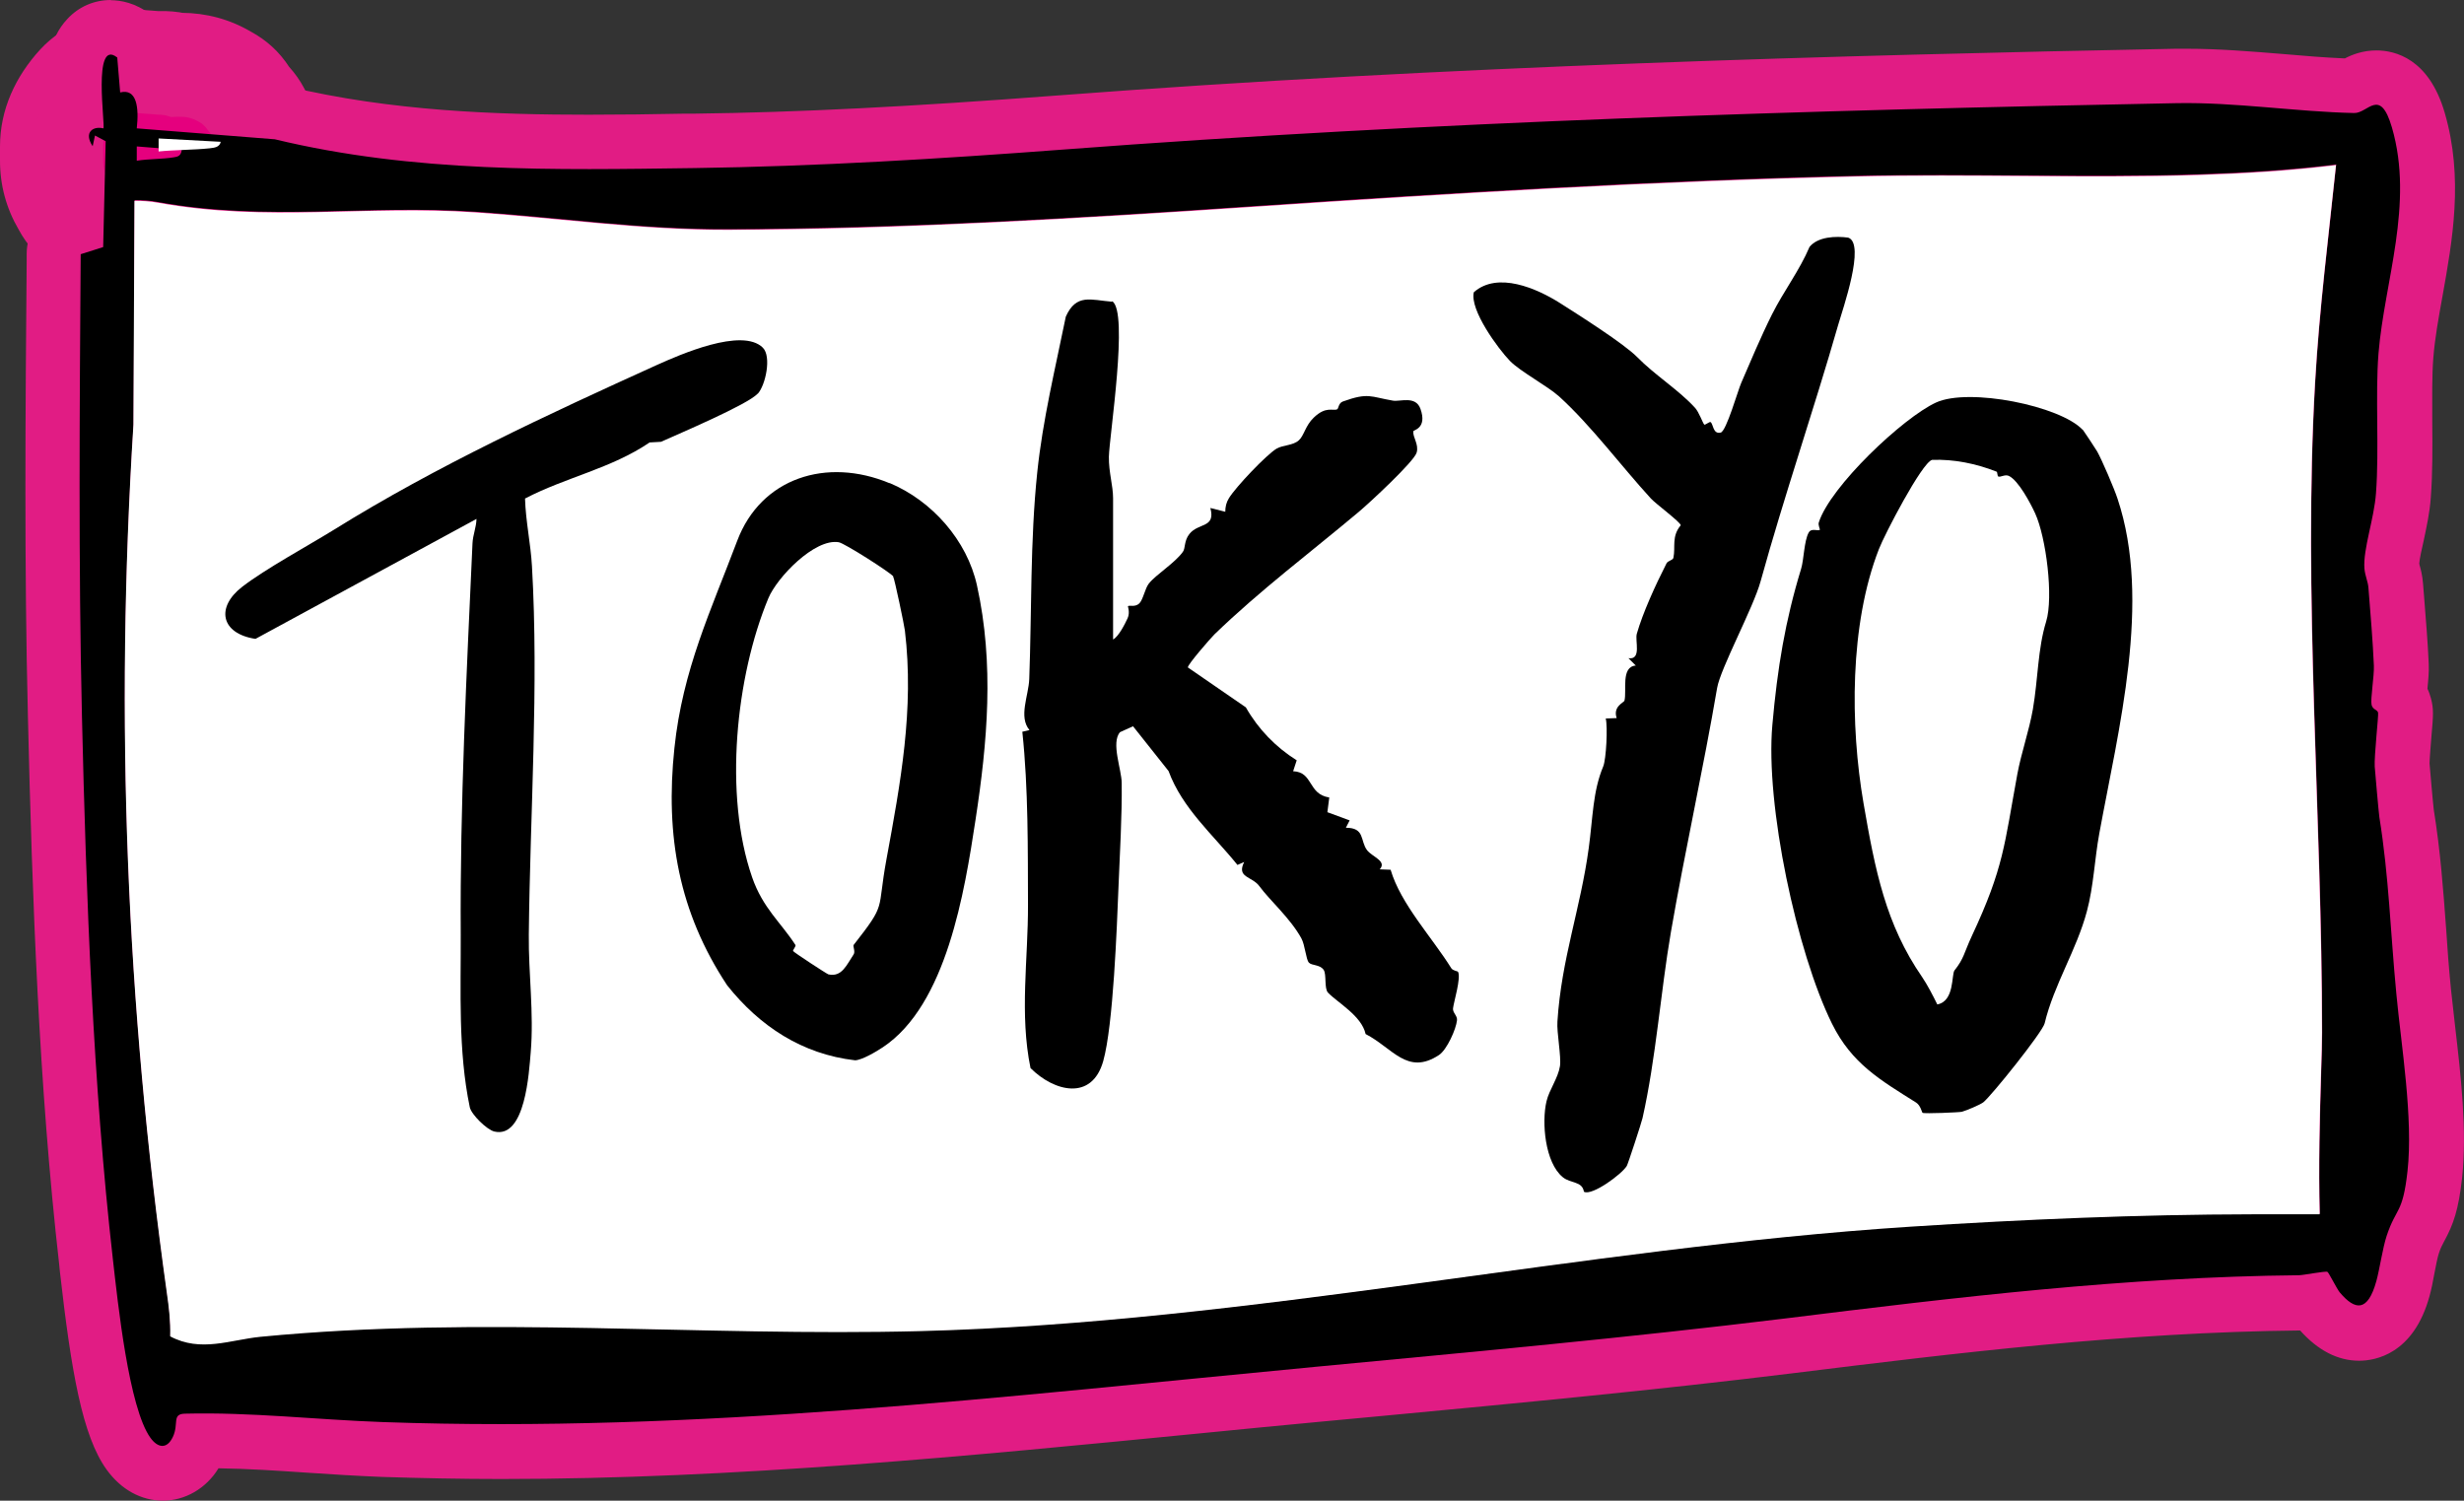
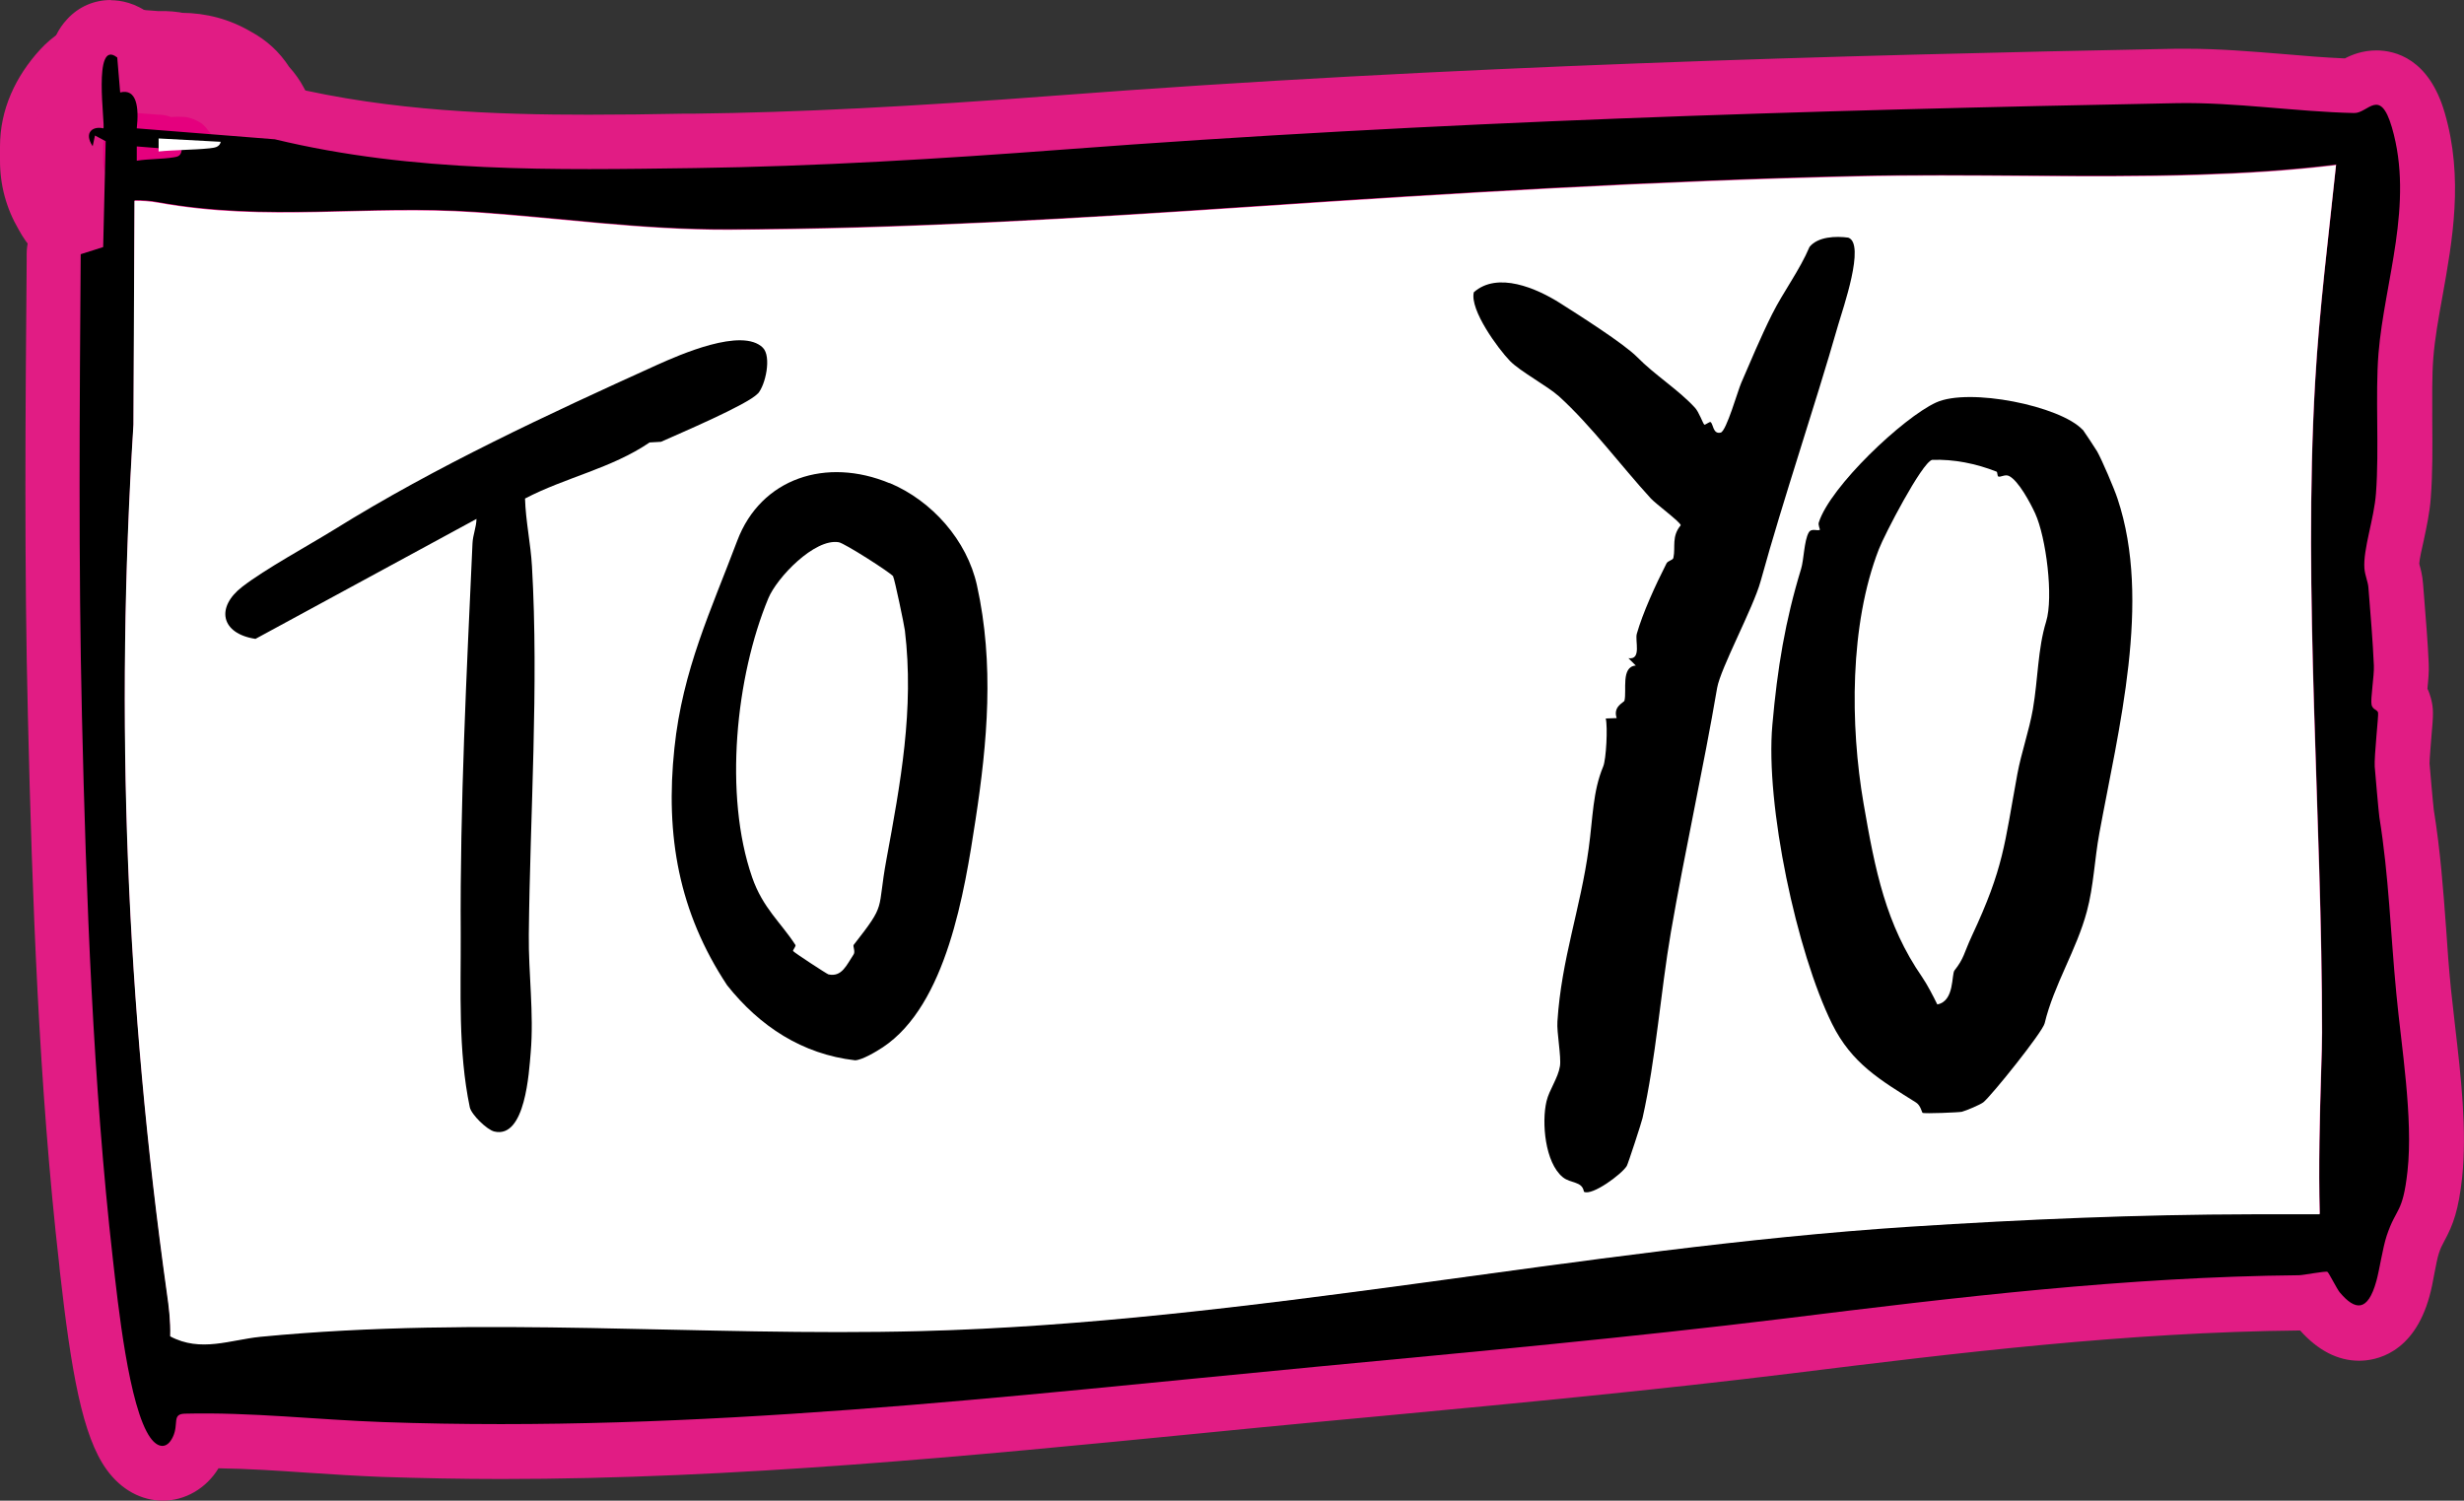
<svg xmlns="http://www.w3.org/2000/svg" id="Layer_1" viewBox="0 0 117.28 71.43">
  <rect x="0" y="0" width="117.28" height="71.43" fill="#333333" stroke="none" />
  <path d="M7.55,7.06v.14c.32-.03.67-.05,1.01-.06h.08c-.04.32-.22.33-.39.35-.54.09-1.19.08-1.75.16v-.68s1.05.08,1.05.08Z" style="fill:#e11c84;" />
  <path d="M1.05,7.06v.14c-.03.9.15,1.73.56,2.51.26.81.71,1.5,1.35,2.09,1.2,1.1,2.91,2.07,4.6,1.91.36-.03.73-.09,1.09-.06L2.37,5.41l-.03.12.66-1.55-.04.08,1.02-1.32-.05.06,1.32-1.02-.06.04,1.55-.66c-.11.04-.23.05-.35.07l1.73-.23c-1.12.13-2.21.22-3.34.37l8.24,6.27v-.68c-2.17,2.17-4.34,4.34-6.51,6.51l1.05.08c.9.03,1.73-.15,2.51-.56.81-.26,1.5-.71,2.09-1.35.63-.59,1.08-1.29,1.35-2.09.41-.78.59-1.61.56-2.51-.08-1.68-.63-3.43-1.91-4.6l-1.32-1.02c-1.01-.59-2.11-.88-3.28-.89l-1.05-.08c-.9-.03-1.73.15-2.51.56-.81.26-1.5.71-2.09,1.35C.74,3.64,0,5.21,0,6.97v.68c0,1.17.3,2.27.89,3.28.41.76.97,1.37,1.68,1.83.63.58,1.37.96,2.21,1.16,1.15.31,2.31.31,3.46,0l.14-.02-1.73.23c1.1-.12,2.15-.18,3.27-.37.07-.01.14-.02.21-.04.39-.09,1.34-.52,1.68-.72l1.32-1.02c.39-.43.74-.89,1.07-1.38.32-.54.58-1.14.72-1.75.31-1.15.31-2.31,0-3.46-.2-.85-.59-1.58-1.16-2.21-.46-.71-1.07-1.27-1.83-1.68-1.01-.59-2.11-.88-3.28-.89-.35-.03-.73.02-1.09.06l6.51,6.51v-.14c0-1.67-.73-3.42-1.91-4.6-.59-.63-1.29-1.08-2.09-1.35-.78-.41-1.61-.59-2.51-.56-1.68.08-3.43.63-4.6,1.91s-1.91,2.84-1.91,4.6Z" style="fill:#e11c84;" />
  <path d="M43.83,39.93h.87c.72,0,1.3.58,1.3,1.3v.43c0,.72-.58,1.3-1.3,1.3h-.87c-.72,0-1.3-.58-1.3-1.3v-.43c0-.72.58-1.3,1.3-1.3Z" style="fill:#e11c84;" />
  <path d="M44.7,41.23v.43h-.87v-.43h.87M44.7,38.63h-.87c-1.44,0-2.6,1.17-2.6,2.6v.43c0,1.44,1.17,2.6,2.6,2.6h.87c1.44,0,2.6-1.17,2.6-2.6v-.43c0-1.44-1.17-2.6-2.6-2.6h0Z" style="fill:#e11c84;" />
-   <path d="M43.83,39.93h.87c.72,0,1.3.58,1.3,1.3v.43c0,.72-.58,1.3-1.3,1.3h-.87c-.72,0-1.3-.58-1.3-1.3v-.43c0-.72.58-1.3,1.3-1.3Z" style="fill:#e11c84;" />
  <path d="M44.7,41.23v.43h-.87v-.43h.87M44.7,38.63h-.87c-1.44,0-2.6,1.17-2.6,2.6v.43c0,1.44,1.17,2.6,2.6,2.6h.87c1.44,0,2.6-1.17,2.6-2.6v-.43c0-1.44-1.17-2.6-2.6-2.6h0Z" style="fill:#e11c84;" />
  <path d="M7.75,70.13c-.36,0-1.04-.12-1.63-.93-1.09-1.51-1.6-5.35-1.99-8.83l-.03-.31c-.96-8.47-1.28-17.47-1.48-25.94-.17-7.2-.11-14.57-.06-21.69v-.35c0-.57.38-1.06.92-1.23l.18-.06.06-2.74c-.15-.1-.28-.22-.38-.38-.63-.96-.35-1.71-.19-1.99.11-.21.26-.39.45-.53-.09-1.54-.07-2.69.56-3.37.3-.32.7-.5,1.13-.5.38,0,.75.14,1.1.41.29.22.47.56.5.92l.06.75c.12.08.24.18.34.3.28.32.46.72.53,1.24l5.37.42c.07,0,.14.02.2.03,5.07,1.22,10.25,1.39,14.64,1.39,1.52,0,3.05-.02,4.57-.04h.46c4.95-.07,10.33-.35,17.43-.88,18.47-1.4,37.21-1.91,53.1-2.22h.49c1.5,0,3,.12,4.46.25,1.17.1,2.28.19,3.38.23.02-.01.03-.02.05-.03.25-.14.63-.36,1.13-.36,1.41,0,1.85,1.52,2,2.02.82,2.81.31,5.64-.13,8.13-.19,1.08-.38,2.1-.46,3.09-.08.95-.07,2.02-.06,3.16.01,1.16.02,2.37-.06,3.49-.05.64-.18,1.26-.32,1.87-.12.56-.26,1.19-.23,1.51,0,.1.04.18.06.26.06.22.11.44.13.65l.06.77c.08,1.02.16,2.06.2,2.99.01.32-.03.71-.07,1.13-.01.1-.02.21-.03.3.1.13.2.3.26.51.08.28.06.44-.02,1.34-.04.42-.11,1.28-.1,1.49.01.23.18,2.06.21,2.29.31,1.94.44,3.71.58,5.58.07.93.14,1.89.24,2.91.05.56.12,1.18.2,1.82.26,2.25.56,4.79.33,6.89-.16,1.46-.38,1.95-.7,2.54-.12.22-.22.41-.35.8-.08.25-.17.71-.25,1.11-.07.37-.14.72-.21.98-.48,1.76-1.4,2.12-2.09,2.12-.88,0-1.51-.62-1.9-1.08-.1-.11-.18-.25-.29-.43-.29.04-.55.07-.64.07-8.32.08-16.46,1.08-24.32,2.05-6.47.8-13.03,1.42-19.36,2.02l-2.92.28c-2.01.19-4.01.39-6,.58-11.26,1.11-21.9,2.16-32.99,2.16-1.92,0-3.82-.03-5.66-.1-1.17-.04-2.33-.12-3.49-.19-1.64-.11-3.34-.22-4.99-.22h-.15c-.03.11-.08.23-.13.35-.5,1.08-1.34,1.2-1.68,1.2ZM9.37,62.65c.1.01.21.02.33.02.42,0,.88-.08,1.37-.17.4-.07.81-.15,1.22-.18,3.32-.32,6.85-.47,11.14-.47,2.77,0,5.58.06,8.29.12,2.7.06,5.49.12,8.23.12,1.28,0,2.57-.01,3.85-.05,8.63-.22,17.44-1.42,25.95-2.59,6.9-.94,14.04-1.92,21.09-2.38,5.89-.38,11.25-.58,16.37-.6h1.88c-.02-1.96.04-3.91.09-5.63v-.29c.03-.52.04-.95.04-1.41,0-3.85-.13-7.83-.26-11.68-.21-6.4-.43-13.01-.06-19.34.16-2.69.45-5.39.74-7.99.03-.28.06-.56.09-.84-1.51.14-3.16.24-5.05.3-1.47.05-3.06.07-5,.07-1.23,0-2.46,0-3.7-.02-1.23,0-2.45-.02-3.68-.02-1.31,0-2.62,0-3.91.04-9.84.23-19.95.86-28.55,1.44-7.65.52-16.53,1.07-25.17,1.1h-.17c-2.73,0-5.38-.25-7.93-.49-1.33-.12-2.66-.25-4.02-.34-.89-.06-1.85-.09-2.93-.09-1.02,0-2.03.03-3.04.05-1.02.03-2.03.05-3.05.05-2.26,0-4.08-.13-5.82-.42l-.04,9.22c-.88,13.87-.36,27.3,1.57,41.13.06.42.12.86.15,1.31Z" style="fill:#e11c84;" />
  <path d="M5.28,2.6c.08,0,.18.04.3.13l.14,1.67c.08-.02.15-.03.21-.03.6,0,.68.83.58,1.74l6.57.52c4.96,1.2,9.95,1.42,14.95,1.42,1.68,0,3.37-.03,5.05-.05,5.79-.08,11.69-.44,17.51-.88,17.66-1.34,35.38-1.87,53.02-2.21.15,0,.31,0,.47,0,2.65,0,5.36.42,7.97.48,0,0,0,0,.01,0,.37,0,.71-.39,1.04-.39.26,0,.5.24.75,1.08,1.06,3.64-.36,7.34-.64,10.75-.16,2.02.04,4.53-.12,6.66-.09,1.23-.62,2.66-.55,3.58.03.35.17.63.19.91.1,1.25.21,2.56.26,3.72.02.48-.17,1.59-.11,1.86.06.24.27.22.31.37.03.12-.19,2.06-.16,2.57.02.26.19,2.21.22,2.4.46,2.87.52,5.4.81,8.42.23,2.45.81,5.91.53,8.44-.23,2.06-.53,1.69-.99,3.07-.19.57-.34,1.61-.49,2.15-.22.82-.51,1.17-.84,1.17-.27,0-.58-.23-.91-.62-.13-.16-.52-.94-.58-.97,0,0-.03,0-.06,0-.24,0-1.12.16-1.29.16-8.23.08-16.25,1.04-24.48,2.06-7.43.91-14.77,1.58-22.24,2.29-13.08,1.25-25.84,2.74-38.87,2.74-1.86,0-3.73-.03-5.61-.1-2.84-.1-5.68-.41-8.53-.41-.3,0-.6,0-.91.01-.62.02-.27.48-.56,1.1-.14.31-.32.44-.5.44-.19,0-.39-.15-.57-.39-1.03-1.43-1.55-6.41-1.79-8.52-.94-8.28-1.27-17.24-1.47-25.82-.17-7.3-.11-14.69-.06-22l1.07-.34.12-5.04-.51-.27-.11.51c-.39-.59-.08-.88.31-.88.06,0,.13,0,.2.02.09-.13-.41-3.51.35-3.51M6.51,7.65c.56-.09,1.2-.07,1.75-.16.17-.03.35-.04.39-.35l-2.13-.17v.68M111.19,7.83c-2.2.27-4.38.4-6.56.47-1.64.05-3.3.07-4.96.07-2.46,0-4.92-.03-7.38-.03-1.32,0-2.64,0-3.95.04-9.52.22-19.16.8-28.61,1.44-8.35.57-16.75,1.07-25.08,1.1-.06,0-.11,0-.17,0-4.06,0-7.85-.55-11.87-.83-1.02-.07-2.03-.09-3.02-.09-2.06,0-4.07.1-6.09.1s-3.93-.09-5.99-.47c-.34-.06-.69-.09-1.03-.09-.03,0-.06,0-.09,0l-.05,10.66c-.89,14.09-.34,27.59,1.59,41.32.1.69.18,1.36.16,2.07.54.29,1.08.38,1.61.38.9,0,1.8-.28,2.71-.36,3.69-.36,7.35-.46,11.01-.46,5.52,0,11.01.24,16.53.24,1.29,0,2.59-.01,3.89-.05,15.71-.4,31.38-3.95,47.09-4.97,5.42-.35,10.85-.57,16.29-.6h3.2c-.06-2.26,0-4.6.07-6.89.02-.68.04-1.18.04-1.74,0-10.25-.91-20.87-.33-30.95.2-3.49.64-6.93,1-10.38M5.28,0h0c-.8,0-1.54.32-2.08.91-.87.93-1,2.17-.93,3.76-.1.13-.19.26-.26.41-.55,1.03-.46,2.24.25,3.33.05.07.1.14.15.2l-.03,1.36c-.68.47-1.11,1.26-1.11,2.11v.33c-.06,7.14-.12,14.52.06,21.75.2,8.5.52,17.54,1.49,26.05l.03.31c.54,4.77,1.07,7.84,2.23,9.44.69.95,1.64,1.47,2.68,1.47s2.05-.57,2.64-1.54c1.38.02,2.77.11,4.23.21,1.15.08,2.34.15,3.53.2,1.85.06,3.77.1,5.7.1,11.16,0,22.33-1.1,33.13-2.16,1.99-.2,3.99-.39,5.99-.58l2.89-.27c6.35-.6,12.93-1.22,19.43-2.02,7.83-.97,15.93-1.96,24.18-2.04,0,0,0,0,0,0,.85.95,1.79,1.44,2.81,1.44.75,0,2.59-.3,3.35-3.08.09-.32.16-.68.23-1.07.06-.31.15-.78.21-.95.09-.28.16-.4.26-.59.43-.79.68-1.48.85-3.02.24-2.24-.06-4.87-.33-7.18-.07-.63-.14-1.24-.2-1.79-.1-1-.17-1.95-.23-2.88-.14-1.89-.27-3.68-.59-5.68-.04-.32-.18-1.96-.2-2.19,0-.17.06-.93.09-1.29.09-1,.11-1.3-.02-1.8-.04-.14-.09-.3-.17-.47.04-.41.08-.82.06-1.2-.04-.97-.13-2.03-.21-3.05l-.06-.75c-.03-.39-.11-.7-.17-.9,0-.02,0-.03-.01-.05.01-.21.13-.74.21-1.09.13-.62.29-1.33.34-2.05.09-1.18.08-2.41.07-3.6,0-1.11-.02-2.16.05-3.05.07-.92.25-1.91.44-2.96.47-2.63,1.01-5.61.1-8.72-.75-2.57-2.36-2.96-3.25-2.96-.64,0-1.16.2-1.5.38-.95-.04-1.93-.12-2.96-.21-1.48-.12-3.02-.25-4.57-.25-.17,0-.34,0-.52,0-15.91.31-34.66.81-53.17,2.22-7.08.54-12.43.81-17.35.87h-.47c-1.52.03-3.03.05-4.55.05-4.32,0-9.4-.16-14.34-1.35-.13-.03-.27-.05-.41-.06l-4.47-.35c-.13-.31-.31-.6-.56-.88-.02-.02-.04-.04-.05-.06l-.02-.23c-.06-.73-.42-1.4-1-1.84-.72-.56-1.43-.68-1.9-.68h0ZM99.66,10.97c1.96,0,3.56-.02,5.05-.07,1.28-.04,2.45-.1,3.55-.18-.26,2.39-.52,4.86-.67,7.33-.37,6.39-.15,13.04.06,19.47.13,3.84.26,7.81.26,11.63,0,.44-.01.85-.03,1.35v.3c-.05,1.42-.09,2.89-.1,4.37h-.57c-5.15.02-10.53.22-16.46.6-7.09.46-14.25,1.44-21.17,2.38-8.48,1.16-17.25,2.36-25.81,2.58-1.2.03-2.45.05-3.82.05-2.73,0-5.51-.06-8.21-.12-2.72-.06-5.53-.12-8.32-.12-4.32,0-7.9.15-11.26.47-.48.05-.93.13-1.32.2-.1.02-.2.04-.3.05,0-.04-.01-.08-.02-.12-1.92-13.74-2.44-27.09-1.57-40.79,0-.05,0-.1,0-.15l.03-7.74c1.37.15,2.82.23,4.52.23,1.04,0,2.08-.03,3.09-.05.99-.02,2-.05,3.01-.05,1.05,0,1.98.03,2.84.09,1.34.09,2.68.22,3.99.34,2.59.24,5.26.49,8.05.49h.18c8.69-.03,17.59-.59,25.25-1.11,8.58-.58,18.68-1.21,28.49-1.44,1.16-.03,2.4-.04,3.88-.04,1.22,0,2.44,0,3.67.02,1.24,0,2.47.02,3.71.02h0Z" style="fill:#e11c84;" />
  <path d="M9.7,65.27c-.81,0-1.54-.17-2.22-.53-.44-.23-.71-.69-.69-1.19.02-.63-.06-1.23-.14-1.85-1.96-14.01-2.48-27.61-1.6-41.58l.05-10.58c0-.71.57-1.28,1.28-1.3,0,0,.11,0,.12,0,.42,0,.85.04,1.26.11,1.7.31,3.48.45,5.76.45,1,0,1.99-.02,2.99-.05,1.03-.03,2.06-.05,3.1-.05,1.14,0,2.16.03,3.11.1,1.38.09,2.74.22,4.08.35,2.61.24,5.08.48,7.69.48h.16c8.56-.03,17.4-.58,25-1.1,8.63-.58,18.78-1.21,28.67-1.44,1.32-.03,2.65-.04,3.97-.04,1.23,0,2.46,0,3.7.02,1.23,0,2.46.02,3.68.02h0c1.91,0,3.48-.02,4.92-.07,2.52-.08,4.56-.23,6.45-.46.05,0,.11,0,.16,0,.34,0,.67.13.91.37.28.28.42.67.38,1.06-.09.82-.18,1.64-.27,2.46-.28,2.57-.58,5.23-.73,7.86-.36,6.21-.14,12.77.07,19.11.13,3.87.26,7.87.26,11.76,0,.49-.01.94-.03,1.5v.28c-.07,2.07-.14,4.48-.08,6.83,0,.35-.12.69-.37.94-.25.25-.58.39-.93.39,0,0-3.2,0-3.2,0-5.06.02-10.36.21-16.2.59-6.96.45-14.05,1.42-20.9,2.36-8.58,1.17-17.46,2.39-26.24,2.61-1.31.03-2.61.05-3.92.05-2.77,0-5.58-.06-8.29-.12-2.7-.06-5.49-.12-8.23-.12-4.2,0-7.65.14-10.89.46-.33.03-.67.09-1,.16-.58.11-1.18.22-1.83.22Z" style="fill:#e11c84;" />
  <path d="M111.19,7.83c-.36,3.45-.8,6.89-1,10.38-.58,10.08.33,20.7.33,30.95,0,.55-.02,1.06-.04,1.74-.07,2.29-.13,4.63-.07,6.9h-3.2c-5.44.01-10.87.24-16.29.59-15.71,1.02-31.38,4.56-47.09,4.97-1.3.03-2.59.05-3.89.05-5.52,0-11.01-.24-16.53-.24-3.65,0-7.32.11-11.01.46-.91.09-1.8.36-2.71.36-.53,0-1.07-.1-1.61-.38.02-.71-.06-1.38-.16-2.07-1.92-13.73-2.48-27.23-1.59-41.32l.05-10.66s.06,0,.09,0c.34,0,.69.03,1.03.09,2.06.37,4.03.47,5.99.47s4.03-.1,6.09-.1c.99,0,2,.02,3.02.09,4.01.27,7.8.83,11.87.83.06,0,.11,0,.17,0,8.33-.03,16.74-.54,25.08-1.1,9.44-.64,19.09-1.22,28.61-1.44,1.31-.03,2.62-.04,3.94-.04,2.45,0,4.92.03,7.38.03,1.66,0,3.32-.02,4.96-.07,2.18-.07,4.37-.2,6.56-.47M111.19,5.23c-.11,0-.21,0-.32.02-1.84.23-3.85.37-6.33.45-1.43.05-2.98.07-4.88.07-1.22,0-2.45,0-3.67-.02-1.24,0-2.47-.02-3.71-.02-1.53,0-2.8.01-4.01.04-9.91.23-20.08.86-28.72,1.45-7.58.51-16.38,1.06-24.92,1.1h-.16c-2.55,0-4.99-.23-7.57-.47-1.34-.12-2.72-.25-4.12-.35-.98-.07-2.03-.1-3.2-.1-1.07,0-2.12.03-3.14.05-1.02.03-1.98.05-2.96.05-2.2,0-3.9-.13-5.53-.43-.49-.09-.99-.13-1.49-.13h-.14c-1.42.02-2.55,1.18-2.56,2.59l-.05,10.58c-.89,14.03-.36,27.7,1.61,41.77.08.56.15,1.11.13,1.63-.03.99.51,1.91,1.39,2.38.87.46,1.79.68,2.82.68.77,0,1.46-.13,2.07-.24.32-.06.63-.11.89-.14,3.19-.31,6.61-.45,10.76-.45,2.73,0,5.51.06,8.2.12,2.72.06,5.53.12,8.32.12,1.41,0,2.71-.02,3.96-.05,8.85-.23,17.76-1.44,26.38-2.62,6.83-.93,13.9-1.9,20.8-2.35,5.83-.38,11.1-.57,16.13-.59h3.18s0,0,0,0c.7,0,1.37-.28,1.86-.78.49-.5.76-1.18.74-1.88-.05-2.09-.01-4.21.07-6.75v-.3c.03-.56.04-1.02.04-1.52,0-3.91-.13-7.92-.26-11.8-.21-6.31-.43-12.84-.07-18.99.15-2.59.44-5.22.72-7.77.09-.83.18-1.66.27-2.49.08-.79-.2-1.57-.77-2.13-.49-.48-1.15-.75-1.82-.75h0ZM111.19,10.43h0,0Z" style="fill:#e11c84;" />
  <path d="M7.55,8.5c-.32,0-.63-.12-.87-.34-.27-.25-.43-.6-.43-.97v-.62c0-.36.15-.7.41-.94.24-.23.56-.36.9-.36.02,0,3.03.16,3.03.16.38.02.73.2.96.5.23.3.32.69.24,1.06-.09.45-.43,1.21-1.64,1.34-.45.05-.9.07-1.36.09-.38.02-.76.03-1.11.07-.04,0-.09,0-.13,0Z" style="fill:#e11c84;" />
  <path d="M7.55,6.58l2.96.16c-.06.28-.31.29-.54.32-.76.08-1.65.07-2.42.15v-.62M7.55,3.98c-.66,0-1.31.25-1.79.71-.52.49-.81,1.17-.81,1.89v.62c0,.74.31,1.44.86,1.93.48.43,1.1.67,1.74.67.09,0,.18,0,.26-.01.3-.03.65-.04,1.03-.06.46-.02.94-.04,1.41-.09,2.19-.23,2.7-1.88,2.8-2.37.15-.74-.02-1.52-.49-2.12-.46-.6-1.17-.97-1.92-1.01l-2.96-.16s-.09,0-.14,0h0Z" style="fill:#e11c84;" />
  <path d="M51.06,53.09c-.99,0-2.05-.49-2.91-1.36-.18-.18-.3-.41-.35-.66-.4-1.94-.31-3.84-.22-5.68.04-.79.07-1.57.07-2.35v-.96c0-2.36-.02-4.81-.26-7.14-.02-.23.01-.46.1-.66-.06-.54.05-1.06.13-1.46.04-.2.08-.39.09-.56.04-1.06.06-2.13.08-3.21.04-2.2.07-4.48.31-6.71.21-2.01.63-4,1.04-5.92.11-.54.23-1.08.34-1.62.02-.1.05-.19.09-.28.47-1.05,1.25-1.58,2.31-1.58.24,0,.49.03.77.06.13.02.26.03.41.05.21.02.41.08.59.2,1.11.7,1.12,2.32.58,7.18-.06.57-.13,1.17-.13,1.34,0,.28.04.57.09.88.05.34.11.69.11,1.08v2.64c.09-.08.19-.16.29-.24.19-.16.42-.35.58-.5.06-.28.17-.65.46-1.02.24-.31.51-.49.75-.62.04-.27.16-.52.35-.72.22-.22.5-.36.8-.39.52-.74,1.97-2.28,2.65-2.67.3-.17.59-.23.81-.28,0,0,0,0,0,0,.13-.26.32-.64.69-.99.4-.38.82-.62,1.28-.7.16-.16.35-.28.57-.36.66-.24,1.11-.33,1.56-.33.37,0,.67.07.97.13.12.03.26.06.43.09h.08c.13-.02.28-.03.42-.03.91,0,1.62.48,1.9,1.29.25.72.2,1.4-.12,1.91.05.27.07.57-.02.92-.27,1.04-3.06,3.39-3.18,3.49-.72.61-1.46,1.21-2.19,1.8-1.56,1.26-3.17,2.57-4.62,3.98-.05.05-.17.18-.31.34l1.64,1.13c.16.11.3.26.39.43.47.83,1.15,1.54,1.98,2.06.33.21.54.54.59.9.24.23.39.47.48.62.02.03.03.06.05.08.54.12.94.56,1.02,1.09l.13.05c.34.12.61.38.75.7.31.26.54.62.68,1.1,0,.01,0,.02,0,.03.01,0,.02.02.03.02.16.11.39.28.58.52.33.15.59.45.7.81.26.89.98,1.88,1.68,2.83.29.4.59.82.87,1.23.26.14.45.33.58.58.29.58.17,1.23-.05,2.17,0,0,0,.02,0,.03.09.2.16.47.13.79-.05.62-.59,2.08-1.44,2.64-.58.38-1.16.57-1.74.57-.99,0-1.71-.54-2.28-.97-.27-.2-.52-.39-.78-.52-.35-.18-.6-.5-.68-.88-.06-.19-.57-.59-.81-.78-.25-.2-.48-.39-.64-.56-.33-.35-.43-.76-.46-1.11-.17-.08-.34-.2-.5-.39-.26-.31-.34-.67-.43-1.04-.03-.12-.05-.26-.09-.36-.24-.43-.67-.9-1.09-1.36-.28-.31-.54-.6-.77-.9-.03-.02-.06-.04-.09-.05-.45-.26-.72-.56-.87-.87-.03-.03-.06-.07-.09-.11-.3-.37-.62-.73-.94-1.09-.82-.92-1.67-1.87-2.25-3.06,0,1.08-.06,2.26-.1,3.32l-.05,1.16c-.13,3.32-.32,6.94-.77,8.55-.39,1.41-1.41,2.25-2.72,2.25Z" style="fill:#e11c84;" />
  <path d="M51.87,14.24c.31,0,.66.07,1.07.1.79.5-.14,6.43-.16,7.4-.01.74.2,1.37.2,1.98v6.72c.27-.15.56-.73.69-1.01.14-.29,0-.57.02-.58.02-.01.05-.02.09-.02.04,0,.08,0,.12,0,.1,0,.22-.02.33-.12.18-.18.27-.71.45-.94.34-.43,1.23-.97,1.62-1.51.13-.17.05-.52.31-.85.43-.55,1.26-.27,1-1.24l.71.18c0-.23.05-.45.17-.64.31-.52,1.8-2.09,2.28-2.37.3-.17.77-.14,1.05-.39.25-.22.31-.7.71-1.08.35-.34.61-.38.8-.38.07,0,.12,0,.18,0s.1,0,.14-.03c.06-.03.06-.3.27-.37.53-.19.85-.26,1.12-.26.36,0,.65.11,1.26.22.03,0,.07,0,.11,0,.15,0,.34-.03.53-.03.28,0,.55.07.67.42.33.93-.33,1-.34,1.07-.03.29.27.61.16,1.01-.11.42-2.26,2.41-2.75,2.82-2.31,1.94-4.71,3.74-6.88,5.84-.18.18-1.29,1.45-1.26,1.57l2.76,1.9c.59,1.04,1.43,1.9,2.42,2.52l-.17.52c.97.04.69,1.09,1.72,1.25l-.09.7,1.06.39-.18.35c.92,0,.67.62,1.01,1.07.25.32.96.52.6.91l.52.02c.48,1.63,1.96,3.2,2.89,4.69.08.12.3.13.32.17.15.29-.21,1.45-.24,1.74-.02.21.21.34.19.56-.04.42-.48,1.41-.86,1.66-.39.25-.72.36-1.02.36-.88,0-1.51-.86-2.47-1.35-.19-.87-1.33-1.49-1.79-1.97-.19-.2-.06-.88-.21-1.09-.19-.26-.56-.19-.7-.34-.13-.15-.18-.83-.36-1.16-.53-.96-1.5-1.8-1.99-2.47-.35-.49-1.11-.4-.73-1.16l-.32.14c-1.16-1.44-2.62-2.68-3.28-4.47l-1.69-2.13-.62.28c-.44.5.08,1.79.08,2.42.02,1.54-.09,3.37-.15,4.89-.08,2-.25,6.64-.73,8.35-.26.94-.83,1.3-1.47,1.3s-1.42-.4-1.99-.97c-.53-2.58-.11-5.19-.12-7.78-.01-2.69.02-5.51-.27-8.23l.34-.08c-.53-.63-.04-1.64-.01-2.43.12-3.22.04-6.58.38-9.83.26-2.5.86-4.96,1.36-7.42.3-.66.67-.81,1.13-.81M51.87,11.63h0c-1.57,0-2.81.83-3.5,2.34-.08.18-.14.36-.18.55-.11.54-.22,1.07-.34,1.61-.41,1.95-.84,3.97-1.06,6.05-.24,2.28-.28,4.59-.31,6.82-.02,1.1-.04,2.14-.08,3.18,0,.05-.04.23-.07.36-.07.36-.18.91-.16,1.53-.09.31-.12.65-.09.99.24,2.27.24,4.68.25,7.01v.96c0,.74-.03,1.49-.07,2.28-.09,1.92-.18,3.91.25,6,.1.5.35.95.71,1.31,1.1,1.11,2.5,1.74,3.83,1.74,1.9,0,3.42-1.23,3.97-3.2.49-1.74.68-5.28.82-8.84v-.12s.03-.62.03-.62c.04.04.07.08.11.12.32.36.62.7.89,1.03,0,0,.02.02.02.03.25.43.62.83,1.17,1.17.22.27.45.53.68.78.3.33.64.71.85,1.02,0,.04.02.08.03.12.1.43.23,1.03.7,1.58.1.12.21.23.32.32.11.4.32.84.7,1.24.25.26.51.47.77.67.13.1.33.26.44.37.22.62.68,1.14,1.27,1.44.16.08.36.23.58.4.65.49,1.64,1.23,3.06,1.23.83,0,1.66-.26,2.45-.78,1.19-.78,1.94-2.6,2.03-3.62.03-.37-.01-.69-.08-.96.19-.86.33-1.8-.14-2.73-.15-.3-.4-.66-.82-.95-.24-.35-.49-.7-.74-1.03-.63-.87-1.29-1.76-1.49-2.44-.18-.62-.59-1.14-1.12-1.47-.12-.13-.24-.24-.35-.33-.2-.48-.45-.85-.74-1.13-.21-.36-.51-.66-.86-.88-.25-.53-.68-.97-1.23-1.23-.06-.09-.13-.18-.21-.28-.19-.54-.56-1.03-1.08-1.35-.64-.4-1.17-.95-1.53-1.6-.19-.34-.46-.64-.79-.86l-.34-.24c1.16-1.06,2.41-2.07,3.72-3.13.74-.6,1.48-1.2,2.2-1.81,2.14-1.8,3.35-3.2,3.6-4.16.1-.37.12-.72.1-1.02.31-.76.33-1.66.01-2.57-.47-1.33-1.66-2.16-3.13-2.16-.14,0-.29,0-.43.02-.08-.02-.16-.03-.22-.05-.33-.07-.74-.16-1.25-.16-.76,0-1.44.21-2,.41-.2.07-.46.19-.73.39-.57.17-1.1.49-1.58.96-.29.28-.5.56-.66.82-.18.06-.38.15-.58.26-.76.43-2.02,1.72-2.76,2.64-.36.13-.7.34-.97.62-.1.11-.2.22-.28.34-.01-.08-.03-.16-.04-.24-.04-.26-.08-.48-.07-.65,0-.15.07-.75.12-1.23.54-4.85.71-7.23-1.18-8.42-.36-.22-.76-.36-1.18-.39-.12,0-.24-.03-.35-.04-.27-.03-.58-.07-.93-.07h0Z" style="fill:#e11c84;" />
  <path d="M91.8,54.29c-.28,0-.6,0-.92-.18-.34-.19-.5-.48-.58-.66l-.04-.03c-1.62-1.02-3.16-1.98-4.21-4.11-1.68-3.41-3.34-10.66-2.97-14.91.27-3.07.68-5.3,1.42-7.7.03-.12.05-.28.07-.46.07-.52.14-1.06.4-1.52.12-.21.28-.39.48-.52.89-2.16,4.44-5.43,6.18-6.22.53-.24,1.25-.37,2.12-.37,1.83,0,5.11.62,6.35,1.96.19.2.83,1.22.86,1.29.26.47.89,1.92,1.07,2.46,1.52,4.54.49,9.84-.43,14.52-.14.71-.27,1.4-.39,2.07-.08.44-.14.89-.19,1.35-.1.81-.2,1.64-.42,2.45-.26.98-.66,1.88-1.05,2.75-.39.88-.75,1.71-.96,2.55-.21.88-2.97,4.16-3.38,4.48-.37.29-1.21.61-1.53.69-.37.09-1.87.1-1.88.1ZM92.51,23.2c-.56.8-1.65,2.87-1.86,3.42-1.34,3.45-1.22,8.15-.66,11.4.51,2.94.95,5.1,2.19,7.14.07-.11.11-.22.19-.43.08-.2.17-.43.32-.74,1.22-2.61,1.4-3.67,1.81-5.99.07-.42.15-.88.25-1.39.1-.53.24-1.06.38-1.58.14-.52.27-1.01.35-1.49.09-.52.14-1.03.19-1.53.09-.92.19-1.87.48-2.8.24-.76-.04-3.29-.47-4.23-.17-.37-.38-.74-.55-.98-.17,0-.38-.05-.54-.11-.16-.07-.34-.19-.5-.37-.53-.17-1.07-.27-1.59-.3Z" style="fill:#e11c84;" />
  <path d="M93.75,18.91c1.93,0,4.6.69,5.39,1.55.05.06.61.91.68,1.03.22.39.81,1.76.97,2.25,1.63,4.88.04,10.97-.87,15.94-.22,1.19-.27,2.52-.59,3.7-.49,1.84-1.57,3.49-2.01,5.33-.1.42-2.54,3.46-2.92,3.76-.16.12-.8.39-1.02.45-.1.02-1.09.07-1.59.07-.15,0-.26,0-.28-.02-.04-.03-.09-.35-.31-.49-1.7-1.07-3.06-1.85-4-3.75-1.68-3.4-3.18-10.42-2.84-14.22.24-2.72.61-4.95,1.37-7.44.13-.42.14-1.33.36-1.72.06-.1.15-.13.25-.13.07,0,.15.01.2.01.03,0,.06,0,.08-.02.02-.01-.09-.23-.05-.35.54-1.71,4.01-4.99,5.58-5.71.38-.17.94-.25,1.58-.25M92.21,47.81c.83-.15.67-1.44.82-1.62.46-.58.44-.81.83-1.65,1.52-3.25,1.54-4.32,2.16-7.69.19-1.03.56-2.06.74-3.09.25-1.46.23-2.87.63-4.17.36-1.16,0-4.01-.52-5.15-.22-.48-.8-1.58-1.26-1.79-.04-.02-.08-.02-.12-.02-.12,0-.24.07-.33.07-.02,0-.03,0-.05,0-.04-.02-.04-.21-.07-.22-.88-.35-1.85-.57-2.81-.57-.09,0-.17,0-.26,0-.49.14-2.27,3.57-2.53,4.25-1.4,3.59-1.37,8.39-.73,12.1.55,3.19,1.06,5.77,2.79,8.27.24.35.53.91.72,1.3M93.75,16.31h0c-1.08,0-1.95.16-2.66.49-1.87.85-5.44,4.07-6.68,6.57-.22.2-.41.44-.56.71-.38.67-.48,1.4-.56,1.98-.01.11-.03.21-.04.3-.76,2.48-1.18,4.78-1.46,7.92-.4,4.53,1.31,11.97,3.1,15.6,1.16,2.35,2.82,3.46,4.45,4.48.24.37.54.65.91.86.62.35,1.21.35,1.56.35.02,0,1.62,0,2.18-.14.4-.09,1.44-.47,2.02-.92.44-.34,3.52-3.82,3.85-5.21.18-.73.52-1.5.88-2.33.41-.92.82-1.86,1.11-2.94.24-.9.36-1.82.46-2.63.06-.46.11-.89.18-1.28.12-.67.26-1.35.39-2.05.94-4.83,2.01-10.31.38-15.18-.21-.61-.87-2.14-1.16-2.67,0-.01-.71-1.18-1.05-1.55-1.6-1.73-5.33-2.38-7.3-2.38h0ZM93.68,23.8h0,0ZM92.16,41.92c-.37-1.2-.62-2.54-.9-4.13-.53-3.08-.66-7.5.59-10.71.16-.39.8-1.63,1.31-2.49.08.02.17.04.25.06.25.21.5.34.66.41.08.03.16.06.24.09.06.11.12.23.17.35.29.64.54,2.72.4,3.33-.32,1.03-.42,2.05-.52,3.03-.05.51-.1.98-.18,1.45-.07.41-.19.88-.33,1.37-.14.53-.29,1.09-.4,1.69-.1.52-.18.98-.25,1.41-.3,1.73-.47,2.69-1.05,4.14h0Z" style="fill:#e11c84;" />
  <path d="M75.51,58.05c-.25,0-.48-.05-.7-.16-.21-.1-.38-.25-.5-.44-.24-.08-.5-.2-.76-.41-1.36-1.13-1.52-3.6-1.2-4.92.09-.38.25-.72.39-1.01.1-.2.21-.43.23-.55,0-.11-.04-.53-.07-.78-.05-.45-.09-.88-.07-1.24.12-1.82.48-3.42.84-4.97.26-1.13.5-2.2.66-3.37.05-.37.09-.73.12-1.07.11-1.07.22-2.09.65-3.14.04-.2.09-1.24.05-1.53-.06-.37.04-.77.28-1.06.11-.14.25-.26.41-.34.06-.1.12-.19.21-.29,0-.49.07-.88.18-1.2-.05-.27-.01-.56.11-.82.06-.13.15-.24.24-.34,0-.19,0-.4.07-.62.36-1.23,1.09-2.76,1.5-3.57.07-.13.15-.24.23-.33,0-.17.01-.37.06-.58l-.1-.08c-.37-.3-.58-.48-.73-.64-.5-.55-1.01-1.15-1.52-1.76-.9-1.06-1.83-2.17-2.76-3.01-.19-.17-.6-.44-.96-.67-.55-.36-1.08-.7-1.44-1.07-.02-.03-2.49-2.64-2.06-4.48.06-.26.2-.5.41-.68.59-.52,1.35-.79,2.19-.79,1.32,0,2.62.65,3.47,1.19,1.67,1.06,3.26,2.1,3.9,2.75.34.35.76.68,1.21,1.04.47.38.96.77,1.39,1.21.1-.29.18-.53.23-.64l.14-.32c.39-.91.87-2.04,1.35-2.99.26-.53.56-1.02.85-1.49.35-.57.68-1.11.91-1.66.05-.11.11-.22.19-.31.51-.63,1.32-.96,2.35-.96.24,0,.47.02.67.05.08.01.16.03.23.05,1.95.65,1.09,3.4.46,5.41l-.1.32c-.53,1.84-1.1,3.67-1.68,5.51-.69,2.2-1.4,4.47-2.01,6.7-.2.71-.65,1.69-1.12,2.74-.34.75-.87,1.9-.92,2.22-.33,1.93-.73,3.97-1.12,5.93-.37,1.88-.76,3.83-1.08,5.69-.19,1.12-.34,2.28-.5,3.5-.23,1.8-.47,3.66-.87,5.41,0,.02-.68,2.32-.93,2.7-.35.55-1.89,1.85-3,1.85Z" style="fill:#e11c84;" />
  <path d="M87.48,11.26c.17,0,.34.01.49.03.84.28-.27,3.43-.47,4.13-1.17,4.08-2.57,8.14-3.7,12.23-.35,1.27-1.91,4.14-2.07,5.08-.64,3.76-1.54,7.8-2.2,11.62-.49,2.86-.71,6.01-1.35,8.85-.04.19-.69,2.18-.75,2.28-.23.36-1.41,1.25-1.91,1.25-.05,0-.09,0-.12-.02-.09-.51-.62-.37-1.01-.69-.84-.69-1.01-2.6-.77-3.61.13-.55.55-1.1.64-1.67.07-.45-.16-1.61-.12-2.14.19-2.98,1.1-5.37,1.49-8.25.2-1.46.19-2.7.69-3.89.14-.34.22-1.87.12-2.28l.52-.02c-.19-.56.35-.74.37-.83.12-.46-.18-1.62.54-1.67l-.35-.35s.06,0,.08,0c.53,0,.22-.86.32-1.18.28-.98.88-2.3,1.41-3.34.07-.14.31-.15.33-.27.11-.52-.1-1.01.35-1.55-.03-.16-1.19-1.02-1.42-1.27-1.42-1.55-2.84-3.47-4.37-4.86-.57-.51-1.84-1.18-2.34-1.69-.57-.59-1.92-2.43-1.72-3.27.38-.34.84-.47,1.33-.47.97,0,2.03.51,2.77.99.85.54,3.03,1.92,3.67,2.57.82.84,1.96,1.55,2.74,2.4.2.21.38.75.45.81,0,0,0,0,.01,0,.05,0,.21-.13.27-.13,0,0,.01,0,.02,0,.12.08.11.51.4.51.02,0,.05,0,.08,0,.27-.06.82-2.01.98-2.37.41-.95.94-2.21,1.46-3.25.55-1.1,1.31-2.09,1.79-3.22.3-.37.84-.48,1.34-.48M87.48,8.66c-1.42,0-2.61.51-3.36,1.44-.15.19-.28.4-.37.62-.2.47-.5.96-.82,1.49-.3.5-.62,1.01-.91,1.59-.37.75-.74,1.59-1.07,2.35-.02-.01-.03-.03-.05-.04-.42-.33-.81-.65-1.09-.94-.69-.71-2.13-1.68-4.09-2.92-1.04-.66-2.57-1.42-4.21-1.42-1.17,0-2.22.39-3.05,1.12-.41.36-.69.83-.81,1.36-.61,2.59,2.28,5.56,2.4,5.68.46.47,1.07.86,1.65,1.25.27.17.67.44.79.55.87.78,1.77,1.85,2.64,2.88.51.6,1.03,1.22,1.56,1.8.08.09.17.18.28.28-.44.87-1.16,2.4-1.54,3.69-.05.18-.08.35-.1.51-.05.07-.09.15-.13.23-.2.41-.29.85-.27,1.28-.06.22-.1.47-.13.73-.15.12-.29.26-.41.42-.45.58-.63,1.32-.51,2.04.01.23-.01.77-.05,1.05-.44,1.15-.55,2.24-.66,3.3-.03.33-.07.67-.12,1.03-.15,1.11-.39,2.15-.64,3.26-.37,1.6-.74,3.25-.87,5.18-.03.47.02.97.08,1.45.01.13.03.31.05.45-.03.06-.06.13-.09.18-.16.33-.36.75-.48,1.26-.38,1.57-.28,4.65,1.64,6.23.28.23.56.39.8.5.2.21.44.38.71.52.4.2.83.3,1.28.3,1.78,0,3.65-1.76,4.1-2.45.4-.63,1.09-3.09,1.1-3.11.41-1.81.65-3.7.89-5.52.16-1.21.3-2.35.49-3.45.32-1.85.7-3.79,1.08-5.67.39-1.96.79-3.98,1.12-5.92.09-.33.54-1.3.83-1.94.5-1.09.97-2.12,1.19-2.93.61-2.21,1.32-4.47,2-6.66.57-1.81,1.15-3.68,1.69-5.54.02-.07.05-.17.09-.29.65-2.09,1.87-5.98-1.3-7.03-.15-.05-.31-.09-.47-.11-.28-.04-.57-.06-.85-.06h0Z" style="fill:#e11c84;" />
  <path d="M40.55,51.76c-2.72-.31-5.06-1.67-6.96-4.05-.02-.03-.05-.06-.07-.09-2.35-3.55-3.21-7.41-2.72-12.14.34-3.23,1.34-5.77,2.39-8.45.22-.57.45-1.15.68-1.75.96-2.53,3.24-4.11,5.95-4.11,1.01,0,2.02.21,3.02.62,2.44,1.02,4.38,3.29,4.93,5.79.9,4.08.51,8.01-.05,11.66-.54,3.5-1.44,9.35-4.98,11.7-.55.37-1.35.81-1.99.83-.02,0-.03,0-.05,0-.05,0-.1,0-.15,0ZM39.35,44.79c.03-.2.11-.41.27-.62q.98-1.25,1.08-2.04c.04-.35.1-.81.22-1.44l.03-.18c.65-3.52,1.25-6.84.84-10.34-.03-.2-.27-1.37-.41-1.97-.44-.31-1.3-.85-1.72-1.08-.53.17-1.63,1.24-1.89,1.86-1.36,3.28-2.05,8.58-.74,12.36.27.77.67,1.28,1.13,1.86.27.34.54.69.8,1.08.06.09.12.21.17.37.07.05.15.1.23.15Z" style="fill:#e11c84;" />
  <path d="M39.82,22.47c.82,0,1.67.17,2.52.52,2.03.85,3.69,2.74,4.16,4.87.83,3.75.5,7.46-.07,11.18-.52,3.4-1.37,8.79-4.41,10.81-.3.2-.99.61-1.32.62-2.52-.29-4.54-1.62-6.09-3.57-2.3-3.48-2.95-7.12-2.51-11.29.39-3.73,1.74-6.55,2.99-9.87.81-2.15,2.65-3.27,4.73-3.27M39.63,46.39c.5,0,.71-.51,1.01-.97.09-.13-.04-.39,0-.45,1.59-2.03,1.1-1.56,1.56-4.06.67-3.64,1.33-7.16.88-10.91-.03-.25-.49-2.46-.56-2.57-.11-.17-2.33-1.59-2.6-1.63-.05,0-.11-.01-.17-.01-1.15,0-2.79,1.74-3.18,2.68-1.55,3.73-2.13,9.36-.77,13.28.51,1.47,1.37,2.15,2.06,3.22.04.06-.14.25-.11.29.06.08,1.59,1.08,1.68,1.11.07.01.13.02.18.02M39.82,19.87h0c-3.27,0-6.01,1.9-7.17,4.95-.22.59-.45,1.16-.67,1.73-1.04,2.65-2.12,5.38-2.48,8.79-.53,5.05.4,9.18,2.93,13,.04.06.09.13.14.19,2.09,2.62,4.8,4.19,7.83,4.53.1.01.19.02.29.02.03,0,.07,0,.1,0,.28-.01,1.14-.04,2.66-1.05,4.01-2.66,4.97-8.87,5.55-12.58.58-3.77.99-7.85.04-12.14-.65-2.95-2.84-5.52-5.7-6.71-1.15-.48-2.34-.72-3.52-.72h0ZM39.27,42.49s-.05-.07-.08-.1c-.44-.55-.73-.91-.92-1.48-1.05-3.01-.74-7.93.71-11.43.1-.19.41-.56.72-.82.18.11.36.23.53.34.12.53.25,1.16.28,1.37.39,3.29-.21,6.51-.83,9.92l-.03.18c-.12.68-.19,1.16-.23,1.51-.02.13-.04.29-.05.38-.02.04-.05.09-.09.14h0Z" style="fill:#e11c84;" />
  <path d="M23.75,55.19c-.17,0-.35-.02-.52-.06-.78-.18-1.96-1.27-2.15-2.16-.48-2.33-.47-4.69-.46-6.97,0-.5,0-1,0-1.49-.04-5.6.23-11.29.48-16.79l.03-.69-8.36,4.53c-.19.1-.4.16-.62.16-.06,0-.13,0-.19-.01-1.31-.2-2.21-.89-2.47-1.9-.26-1.01.2-2.09,1.24-2.89.82-.63,2.01-1.33,3.16-2.01.49-.29.95-.56,1.34-.8,4.87-3.02,10.1-5.46,15.48-7.9,1.23-.56,3.04-1.3,4.49-1.3.85,0,1.53.25,2.02.73,1.06,1.06.51,3.22-.2,3.99-.45.49-1.57,1.08-4.61,2.42l-.43.19c-.14.06-.3.1-.46.11h-.19c-1.09.69-2.25,1.13-3.37,1.55-.56.21-1.1.41-1.62.64.03.26.06.52.1.79.07.52.14,1.04.17,1.56.23,3.95.1,8.06-.02,12.05-.06,1.88-.11,3.74-.13,5.58,0,.7.03,1.41.07,2.16.06,1.15.12,2.34.02,3.55v.16c-.13,1.44-.39,4.82-2.81,4.82Z" style="fill:#e11c84;" />
  <path d="M35.2,16.19c.46,0,.85.1,1.1.36.42.42.13,1.78-.24,2.19-.46.51-3.75,1.91-4.6,2.29l-.54.03c-1.82,1.24-4,1.66-5.93,2.67.03,1.07.27,2.15.33,3.22.33,5.72-.09,11.76-.15,17.54-.02,1.84.25,3.74.09,5.61-.07.87-.23,3.78-1.51,3.78-.07,0-.14,0-.22-.03-.35-.08-1.1-.81-1.17-1.16-.56-2.69-.42-5.52-.43-8.21-.04-6.2.28-12.45.56-18.63.02-.41.18-.75.19-1.16l-10.52,5.71c-1.65-.25-1.9-1.5-.63-2.48,1.1-.85,3.11-1.94,4.39-2.73,4.84-3.01,10.17-5.48,15.33-7.82.81-.37,2.65-1.19,3.96-1.19M35.2,13.59h0c-1.69,0-3.57.76-5.03,1.42-5.42,2.46-10.7,4.92-15.63,7.98-.39.24-.84.51-1.32.79-1.18.7-2.41,1.42-3.29,2.1-1.46,1.13-2.1,2.72-1.7,4.25.4,1.52,1.72,2.59,3.54,2.86.13.02.26.03.38.03.43,0,.86-.11,1.24-.32l6.33-3.43c-.23,5.01-.44,10.16-.41,15.25,0,.49,0,.98,0,1.48-.01,2.35-.02,4.78.49,7.24.3,1.46,1.9,2.88,3.12,3.16.27.06.55.1.82.1,3.62,0,3.98-4.53,4.09-6.02v-.15c.12-1.3.06-2.53,0-3.72-.04-.73-.07-1.42-.07-2.08.02-1.82.08-3.72.13-5.56.12-4.01.24-8.16.01-12.16-.03-.51-.09-.99-.15-1.45.22-.08.44-.17.66-.25,1.04-.39,2.2-.83,3.31-1.48.27-.03.53-.1.77-.21l.42-.18c3.35-1.48,4.44-2.06,5.04-2.73,1.13-1.24,1.77-4.18.15-5.79-.51-.51-1.43-1.11-2.94-1.11h0Z" style="fill:#e11c84;" />
  <path d="M7.55,7.06v.14c.32-.03.67-.05,1.01-.06h.08c-.04.32-.22.33-.39.35-.54.09-1.19.08-1.75.16v-.68s1.05.08,1.05.08Z" style="fill:#e11c84;" />
  <path d="M5.96,7.06v.14c0,.22.04.43.14.62.06.2.17.37.33.51.29.27.71.51,1.13.47.21-.02.41-.03.62-.05.16,0,.31-.02.47-.01l-1.54-2.02c0,.05-.02.1-.04.15l.16-.38s-.02.04-.03.06l.25-.32s-.04.04-.06.06l.32-.25s-.04.03-.07.04l.38-.16c-.11.04-.22.05-.33.06l.42-.06c-.27.04-.55.05-.82.07-.4.03-.8.07-1.2.13l2.02,1.54v-.68c-.53.53-1.07,1.07-1.6,1.6.35.03.7.06,1.05.08.22,0,.43-.04.62-.14.2-.06.37-.17.51-.33.16-.14.27-.32.33-.51.1-.19.15-.4.14-.62-.02-.41-.15-.84-.47-1.13l-.32-.25c-.25-.14-.52-.22-.81-.22l-1.05-.08c-.22,0-.43.04-.62.14-.2.06-.37.17-.51.33-.29.31-.47.7-.47,1.13v.68c0,.29.07.56.22.81.1.19.24.34.41.45.15.14.34.24.54.29.28.08.57.08.85,0,.04,0,.07-.01.11-.02l-.42.06c.47-.06.95-.06,1.42-.12.23-.03.46-.06.68-.09.19-.03.36-.11.53-.2.25-.12.41-.3.57-.51.05-.06.1-.12.14-.19.07-.12.13-.28.18-.41.02-.05.03-.1.04-.15.08-.28.08-.57,0-.85-.05-.21-.14-.39-.29-.54-.11-.17-.26-.31-.45-.41-.25-.14-.52-.22-.81-.22-.16-.01-.31,0-.47.01-.21.01-.41.02-.62.05l1.6,1.6v-.14c0-.41-.18-.84-.47-1.13-.14-.16-.32-.27-.51-.33-.19-.1-.4-.15-.62-.14-.41.02-.84.15-1.13.47s-.47.7-.47,1.13Z" style="fill:#e5007e;" />
  <path d="M44.7,41.23h-.87v.43h.87v-.43Z" />
  <rect x="43.83" y="41.23" width=".87" height=".43" style="fill:#fff;" />
  <path d="M5.58,2.73l.14,1.67c.79-.2.9.71.79,1.71l6.57.52c6.63,1.6,13.31,1.46,20,1.37,5.79-.08,11.69-.44,17.51-.88,17.66-1.34,35.38-1.87,53.02-2.21,2.8-.05,5.67.41,8.44.47.66.02,1.23-1.26,1.8.69,1.06,3.64-.36,7.34-.64,10.75-.16,2.02.04,4.53-.12,6.66-.09,1.23-.62,2.66-.55,3.58.03.35.17.63.19.91.1,1.25.21,2.56.26,3.72.02.48-.17,1.59-.11,1.86.06.24.27.22.31.37.03.12-.19,2.06-.16,2.57.02.26.19,2.21.22,2.4.46,2.87.52,5.4.81,8.42.23,2.45.81,5.91.53,8.44-.23,2.06-.53,1.69-.99,3.07-.19.57-.34,1.61-.49,2.15-.41,1.49-1.01,1.42-1.75.54-.13-.16-.52-.94-.58-.97-.09-.05-1.16.16-1.35.16-8.23.08-16.25,1.04-24.48,2.06-7.43.91-14.77,1.58-22.24,2.29-14.95,1.42-29.48,3.17-44.48,2.64-3.14-.11-6.28-.48-9.44-.4-.62.02-.27.48-.56,1.1s-.73.52-1.07.05c-1.03-1.43-1.55-6.41-1.79-8.52-.94-8.28-1.27-17.24-1.47-25.82-.17-7.3-.11-14.69-.06-22l1.07-.34.12-5.04-.51-.27-.11.51c-.45-.68.04-.97.51-.85.1-.15-.53-4.3.65-3.38ZM8.64,7.14l-2.13-.17v.68c.56-.09,1.2-.07,1.75-.16.17-.03.35-.04.39-.35ZM111.19,7.83c-2.2.27-4.38.4-6.56.47-5.38.17-10.9-.05-16.28.07-9.52.22-19.16.8-28.61,1.44-8.35.57-16.75,1.07-25.08,1.1-4.12.02-7.96-.55-12.03-.83-5.2-.35-9.89.48-15.1-.46-.37-.07-.75-.1-1.12-.09l-.05,10.66c-.89,14.09-.34,27.59,1.59,41.32.1.69.18,1.36.16,2.07,1.47.77,2.87.16,4.31.02,10.56-1.02,20.93,0,31.42-.27,15.71-.4,31.38-3.95,47.09-4.97,5.42-.35,10.85-.57,16.29-.6h3.2c-.06-2.26,0-4.6.07-6.89.02-.68.04-1.18.04-1.74,0-10.25-.91-20.87-.33-30.95.2-3.49.64-6.93,1-10.38Z" />
  <path d="M111.19,7.83c-.36,3.45-.8,6.89-1,10.38-.58,10.08.33,20.7.33,30.95,0,.55-.02,1.06-.04,1.74-.07,2.29-.13,4.63-.07,6.9h-3.2c-5.44.01-10.87.24-16.29.59-15.71,1.02-31.38,4.56-47.09,4.97-10.49.27-20.86-.75-31.42.27-1.44.14-2.85.76-4.31-.02.02-.71-.06-1.38-.16-2.07-1.92-13.73-2.48-27.23-1.59-41.32l.05-10.66c.37,0,.75.02,1.12.09,5.21.94,9.9.1,15.1.46,4.07.28,7.91.84,12.03.83,8.33-.03,16.74-.54,25.08-1.1,9.44-.64,19.09-1.22,28.61-1.44,5.39-.13,10.9.1,16.28-.07,2.18-.07,4.37-.2,6.56-.47Z" style="fill:#fff;" />
  <path d="M10.51,6.74c-.06.28-.31.29-.54.32-.76.08-1.65.07-2.42.15v-.62s2.96.16,2.96.16Z" style="fill:#fff;" />
-   <path d="M52.94,14.34c.79.5-.14,6.43-.16,7.4-.01.74.2,1.37.2,1.98v6.72c.27-.15.56-.73.69-1.01s0-.57.02-.58c.09-.05.34.06.54-.13.18-.18.27-.71.45-.94.34-.43,1.23-.97,1.62-1.51.13-.17.05-.52.31-.85.43-.55,1.26-.27,1-1.24l.71.18c0-.23.05-.45.17-.64.31-.52,1.8-2.09,2.28-2.37.3-.17.77-.14,1.05-.39.25-.22.31-.7.71-1.08.59-.57.92-.3,1.12-.4.06-.03.06-.3.27-.37,1.22-.44,1.31-.22,2.38-.04.34.06,1.08-.25,1.31.39.33.93-.33,1-.34,1.07-.03.29.27.61.16,1.01-.11.42-2.26,2.41-2.75,2.82-2.31,1.94-4.71,3.74-6.88,5.84-.18.18-1.29,1.45-1.26,1.57l2.76,1.9c.59,1.04,1.43,1.9,2.42,2.52l-.17.52c.97.04.69,1.09,1.72,1.25l-.09.7,1.06.39-.18.35c.92,0,.67.62,1.01,1.07.25.32.96.52.6.91l.52.02c.48,1.63,1.96,3.2,2.89,4.69.08.12.3.13.32.17.15.29-.21,1.45-.24,1.74-.02.21.21.34.19.56-.04.42-.48,1.41-.86,1.66-1.51.99-2.2-.34-3.49-1-.19-.87-1.33-1.49-1.79-1.97-.19-.2-.06-.88-.21-1.09-.19-.26-.56-.19-.7-.34s-.18-.83-.36-1.16c-.53-.96-1.5-1.8-1.99-2.47-.35-.49-1.11-.4-.73-1.16l-.32.14c-1.16-1.44-2.62-2.68-3.28-4.47l-1.69-2.13-.62.28c-.44.5.08,1.79.08,2.42.02,1.54-.09,3.37-.15,4.89-.08,2-.25,6.64-.73,8.35-.54,1.91-2.34,1.45-3.46.33-.53-2.58-.11-5.19-.12-7.78s.02-5.51-.27-8.23l.34-.08c-.53-.63-.04-1.64-.01-2.43.12-3.22.04-6.58.38-9.83.26-2.5.86-4.96,1.36-7.42.5-1.11,1.19-.79,2.19-.71Z" />
  <path d="M99.14,20.46c.05.06.61.91.68,1.03.22.39.81,1.76.97,2.25,1.63,4.88.04,10.97-.87,15.94-.22,1.19-.27,2.52-.59,3.7-.49,1.84-1.57,3.49-2.01,5.33-.1.42-2.54,3.46-2.92,3.76-.16.12-.8.39-1.02.45-.13.03-1.78.1-1.87.05-.04-.03-.09-.35-.31-.49-1.7-1.07-3.06-1.85-4-3.75-1.68-3.4-3.18-10.42-2.84-14.22.24-2.72.61-4.95,1.37-7.44.13-.42.14-1.33.36-1.72.13-.23.42-.06.53-.13.02-.01-.09-.23-.05-.35.54-1.71,4.01-4.99,5.58-5.71s5.92.16,6.98,1.3ZM95.03,22.45c-.96-.38-2.03-.6-3.07-.56-.49.14-2.27,3.57-2.53,4.25-1.4,3.59-1.37,8.39-.73,12.1.55,3.19,1.06,5.77,2.79,8.27.24.35.53.91.72,1.3.83-.15.67-1.44.82-1.62.46-.58.44-.81.83-1.65,1.52-3.25,1.54-4.32,2.16-7.69.19-1.03.56-2.06.74-3.09.25-1.46.23-2.87.63-4.17.36-1.16,0-4.01-.52-5.15-.22-.48-.8-1.58-1.26-1.79-.19-.08-.39.08-.5.03-.04-.02-.04-.21-.07-.22Z" />
  <path d="M75.39,56.72c-.09-.51-.62-.37-1.01-.69-.84-.69-1.01-2.6-.77-3.61.13-.55.55-1.1.64-1.67.07-.45-.16-1.61-.12-2.13.19-2.98,1.1-5.37,1.49-8.25.2-1.46.19-2.7.69-3.89.14-.34.22-1.87.12-2.28l.52-.02c-.19-.56.35-.74.37-.83.12-.46-.18-1.62.54-1.67l-.35-.35c.64.09.3-.84.4-1.17.28-.98.88-2.3,1.41-3.34.07-.14.31-.15.33-.27.11-.52-.1-1.01.35-1.55-.03-.16-1.19-1.02-1.42-1.27-1.42-1.55-2.84-3.47-4.37-4.86-.57-.51-1.84-1.18-2.34-1.69-.57-.59-1.92-2.43-1.72-3.27,1.13-1,2.99-.19,4.11.52.85.54,3.03,1.92,3.67,2.57.82.84,1.96,1.55,2.74,2.4.2.21.38.75.45.81.04.03.25-.15.3-.12.13.09.11.59.48.5.27-.06.82-2.01.98-2.37.41-.95.94-2.21,1.46-3.25.55-1.1,1.31-2.09,1.79-3.22.4-.49,1.25-.52,1.84-.44.84.28-.27,3.43-.47,4.13-1.17,4.08-2.57,8.14-3.7,12.23-.35,1.27-1.91,4.14-2.07,5.08-.64,3.76-1.54,7.8-2.2,11.62-.49,2.86-.71,6.01-1.35,8.85-.04.19-.69,2.18-.75,2.28-.25.4-1.64,1.42-2.03,1.23Z" />
  <path d="M42.34,22.99c2.03.85,3.69,2.74,4.16,4.87.83,3.75.5,7.46-.07,11.18-.52,3.4-1.37,8.79-4.41,10.81-.3.2-.99.61-1.32.62-2.52-.29-4.54-1.62-6.09-3.57-2.3-3.48-2.95-7.12-2.51-11.29.39-3.73,1.74-6.55,2.99-9.87,1.13-2.99,4.25-3.99,7.25-2.74ZM42.52,27.44c-.11-.17-2.33-1.59-2.6-1.63-1.15-.19-2.94,1.68-3.35,2.67-1.55,3.73-2.13,9.36-.77,13.28.51,1.47,1.37,2.15,2.06,3.22.04.06-.14.25-.11.29.06.08,1.59,1.08,1.68,1.11.64.14.86-.44,1.2-.95.09-.13-.04-.39,0-.45,1.59-2.03,1.1-1.56,1.56-4.06.67-3.64,1.33-7.16.88-10.91-.03-.25-.49-2.46-.56-2.57Z" />
  <path d="M36.06,18.74c-.46.51-3.75,1.91-4.6,2.29l-.54.03c-1.82,1.24-4,1.66-5.93,2.67.03,1.07.27,2.15.33,3.22.33,5.72-.09,11.76-.15,17.54-.02,1.84.25,3.74.09,5.61-.08.92-.25,4.11-1.73,3.76-.35-.08-1.1-.81-1.17-1.16-.56-2.69-.42-5.52-.43-8.21-.04-6.2.28-12.45.56-18.63.02-.41.18-.75.19-1.16l-10.52,5.71c-1.65-.25-1.9-1.5-.63-2.48,1.1-.85,3.11-1.94,4.39-2.73,4.84-3.01,10.17-5.48,15.33-7.82,1.09-.49,4.07-1.81,5.06-.83.42.42.13,1.78-.24,2.19Z" />
</svg>